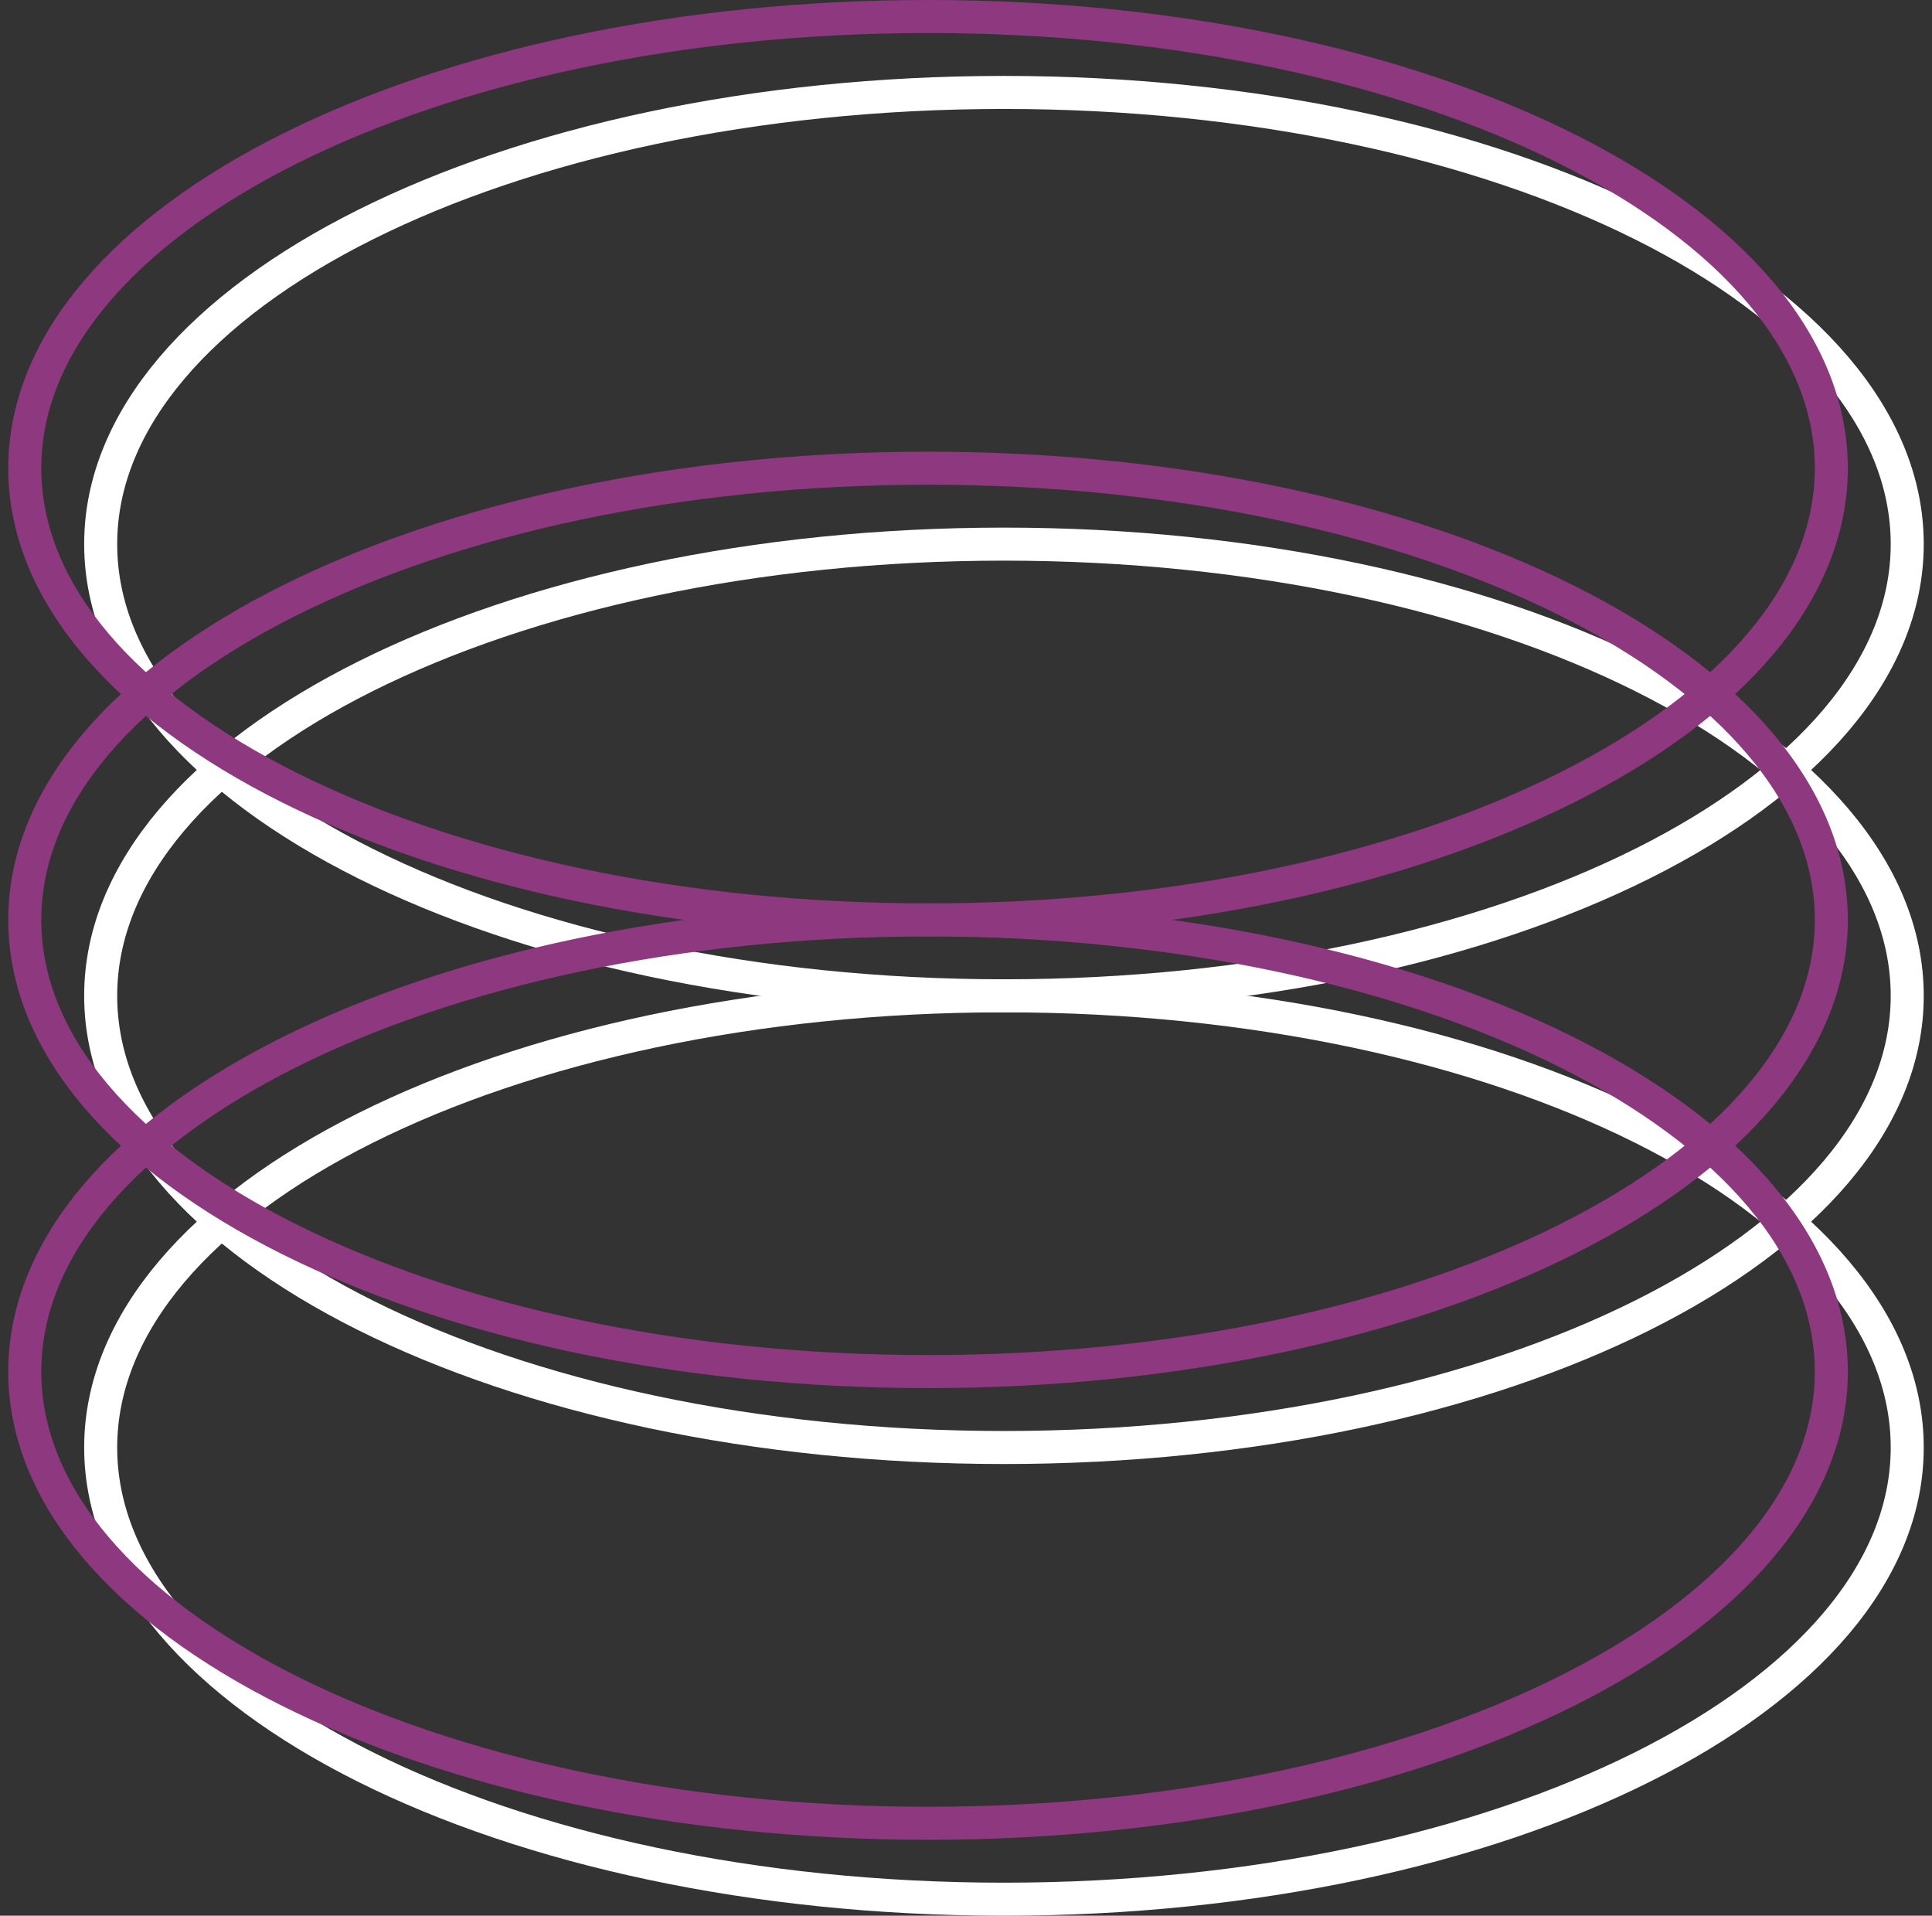
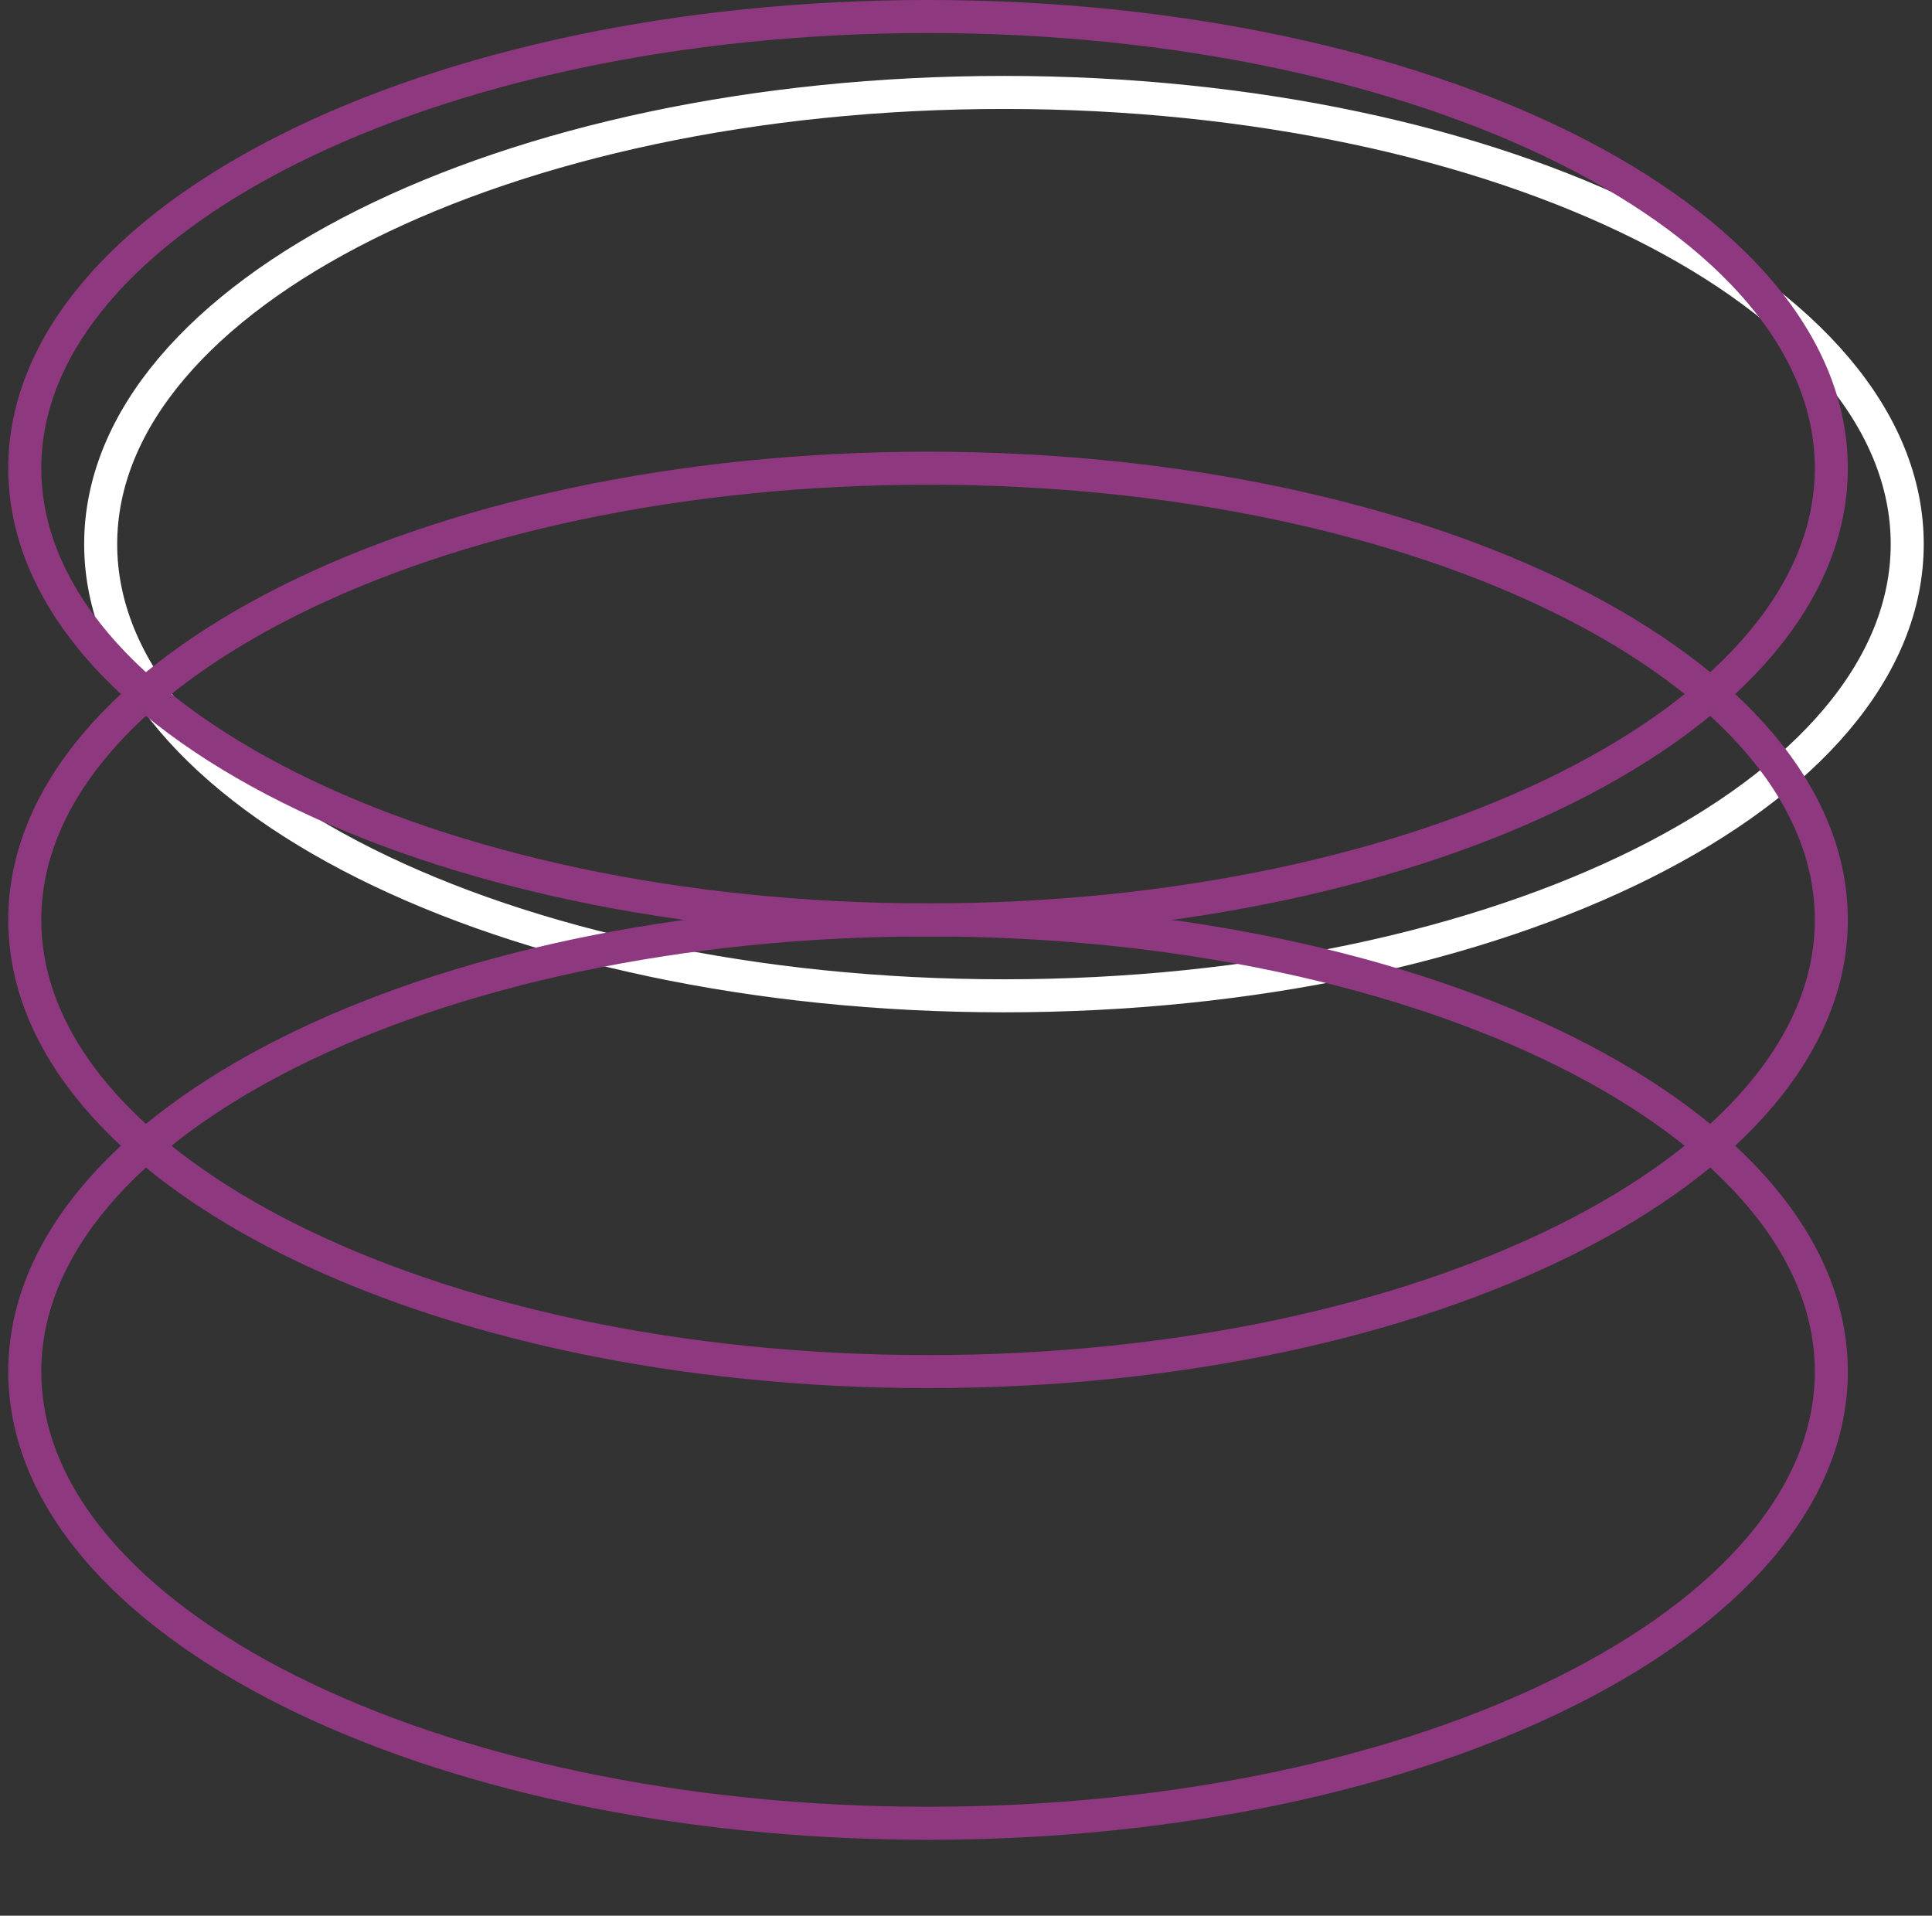
<svg xmlns="http://www.w3.org/2000/svg" width="117" height="116" viewBox="0 0 117 116" fill="none">
  <rect x="0" y="0" width="117" height="116" fill="#333333" stroke="none" />
-   <path d="M60.798 115C91.009 115 115.5 102.755 115.5 87.649C115.5 72.544 91.009 60.298 60.798 60.298C30.587 60.298 6.097 72.544 6.097 87.649C6.097 102.755 30.587 115 60.798 115Z" stroke="white" stroke-width="2" stroke-miterlimit="10" />
-   <path d="M60.798 87.649C91.009 87.649 115.5 75.404 115.5 60.298C115.5 45.193 91.009 32.948 60.798 32.948C30.587 32.948 6.097 45.193 6.097 60.298C6.097 75.404 30.587 87.649 60.798 87.649Z" stroke="white" stroke-width="2" stroke-miterlimit="10" />
  <path d="M60.798 60.298C91.009 60.298 115.5 48.053 115.5 32.947C115.5 17.842 91.009 5.597 60.798 5.597C30.587 5.597 6.097 17.842 6.097 32.947C6.097 48.053 30.587 60.298 60.798 60.298Z" stroke="white" stroke-width="2" stroke-miterlimit="10" />
  <path d="M56.202 110.403C86.412 110.403 110.903 98.158 110.903 83.052C110.903 67.947 86.412 55.702 56.202 55.702C25.991 55.702 1.5 67.947 1.5 83.052C1.5 98.158 25.991 110.403 56.202 110.403Z" stroke="#8E3880" stroke-width="2" stroke-miterlimit="10" />
  <path d="M56.202 83.053C86.412 83.053 110.903 70.807 110.903 55.702C110.903 40.596 86.412 28.351 56.202 28.351C25.991 28.351 1.5 40.596 1.5 55.702C1.5 70.807 25.991 83.053 56.202 83.053Z" stroke="#8E3880" stroke-width="2" stroke-miterlimit="10" />
  <path d="M56.202 55.702C86.412 55.702 110.903 43.456 110.903 28.351C110.903 13.245 86.412 1 56.202 1C25.991 1 1.5 13.245 1.5 28.351C1.5 43.456 25.991 55.702 56.202 55.702Z" stroke="#8E3880" stroke-width="2" stroke-miterlimit="10" />
</svg>